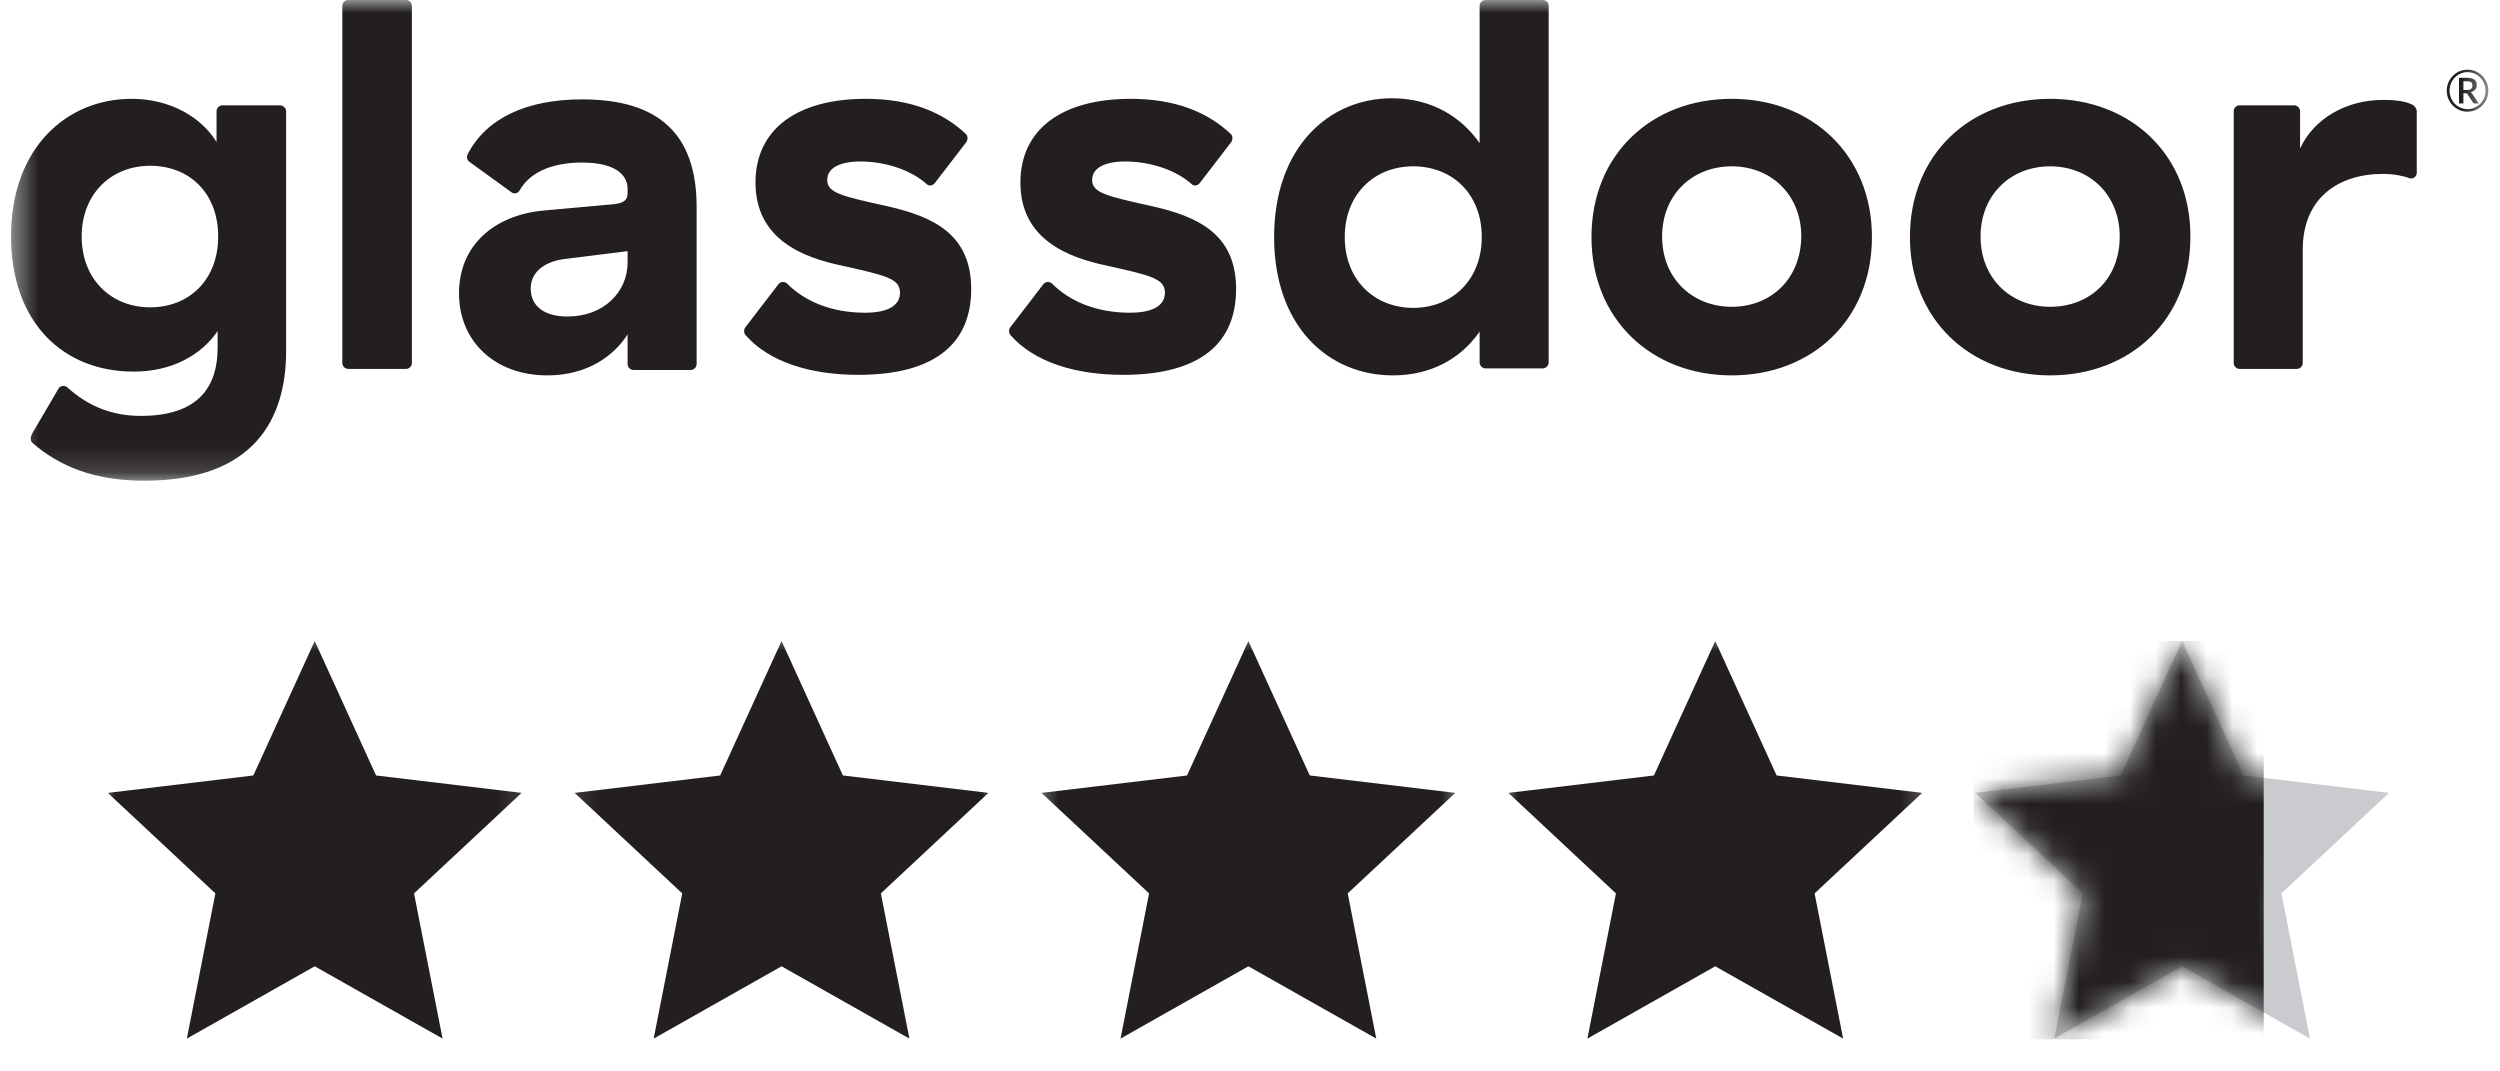
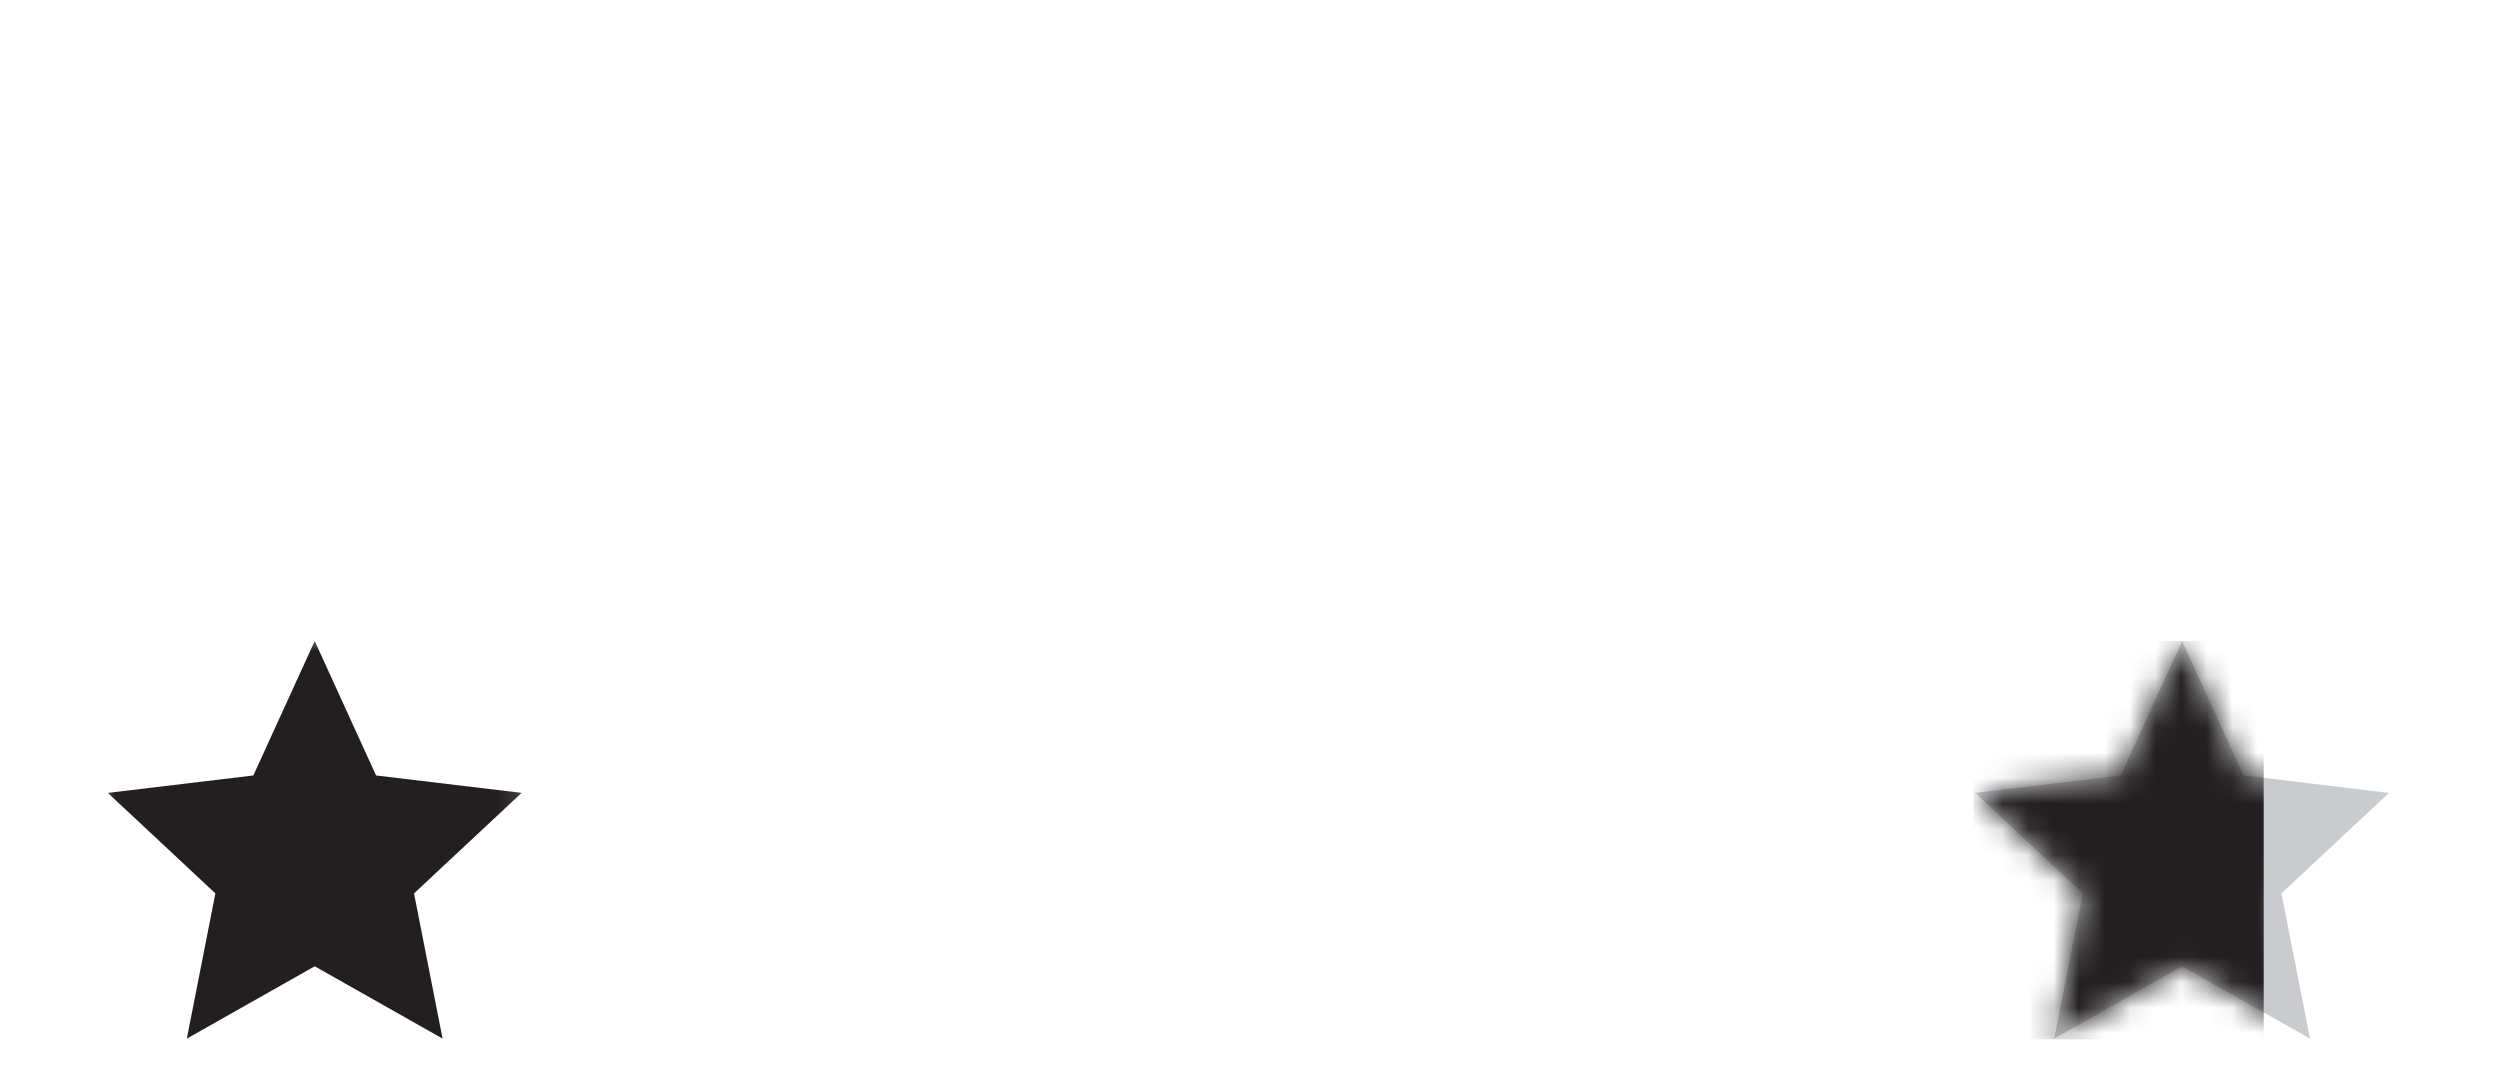
<svg xmlns="http://www.w3.org/2000/svg" width="98" height="42" viewBox="0 0 98 42" fill="none">
  <mask id="mask0_6119_1682" style="mask-type:luminance" maskUnits="userSpaceOnUse" x="0" y="0" width="98" height="19">
-     <path d="M97.542 0H0.433V18.846H97.542V0Z" fill="white" />
-   </mask>
+     </mask>
  <g mask="url(#mask0_6119_1682)">
    <path d="M94.737 4.361C94.737 4.255 94.653 4.149 94.569 4.106C94.359 4.001 94.045 3.916 93.415 3.916C91.988 3.916 90.708 4.636 90.163 5.822V4.361C90.163 4.234 90.058 4.128 89.933 4.128H87.792C87.667 4.128 87.562 4.234 87.562 4.361V14.228C87.562 14.355 87.667 14.461 87.792 14.461H90.037C90.163 14.461 90.268 14.355 90.268 14.228V9.781C90.268 7.791 91.632 6.817 93.415 6.817C93.835 6.817 94.254 6.902 94.443 6.986C94.59 7.029 94.737 6.923 94.737 6.775V4.361ZM80.366 12.026C78.834 12.026 77.638 10.925 77.638 9.273C77.638 7.621 78.834 6.52 80.366 6.52C81.897 6.52 83.093 7.621 83.093 9.273C83.093 10.946 81.918 12.026 80.366 12.026ZM80.366 3.874C77.219 3.874 74.869 6.055 74.869 9.294C74.869 12.513 77.219 14.715 80.366 14.715C83.513 14.715 85.863 12.534 85.863 9.294C85.883 6.076 83.534 3.874 80.366 3.874ZM67.883 12.026C66.351 12.026 65.155 10.925 65.155 9.273C65.155 7.621 66.351 6.52 67.883 6.52C69.414 6.52 70.61 7.621 70.61 9.273C70.589 10.946 69.414 12.026 67.883 12.026ZM67.883 3.874C64.736 3.874 62.386 6.055 62.386 9.294C62.386 12.513 64.736 14.715 67.883 14.715C71.03 14.715 73.38 12.534 73.38 9.294C73.38 6.076 71.03 3.874 67.883 3.874ZM55.4 12.068C53.868 12.068 52.714 10.967 52.714 9.294C52.714 7.621 53.868 6.52 55.4 6.52C56.91 6.52 58.085 7.579 58.085 9.294C58.085 10.988 56.91 12.068 55.4 12.068ZM60.477 -0.001H58.232C58.106 -0.001 58.001 0.104 58.001 0.232V5.61C57.309 4.615 56.155 3.852 54.561 3.852C52.064 3.852 49.945 5.8 49.945 9.294C49.945 12.788 52.064 14.715 54.602 14.715C56.092 14.715 57.267 14.059 58.001 13V14.207C58.001 14.334 58.106 14.44 58.232 14.44H60.477C60.603 14.44 60.708 14.334 60.708 14.207V0.21C60.708 0.104 60.603 -0.001 60.477 -0.001ZM48.455 11.327C48.455 13.677 46.756 14.694 44.029 14.694C42.14 14.694 40.525 14.186 39.602 13.127C39.539 13.042 39.539 12.915 39.602 12.831L40.903 11.136C40.987 11.031 41.154 11.031 41.238 11.115C41.931 11.814 42.98 12.259 44.301 12.259C45.057 12.259 45.665 12.047 45.665 11.475C45.665 10.925 45.12 10.798 43.399 10.416C41.889 10.099 40 9.4 40 7.156C40 5.059 41.637 3.874 44.322 3.874C46.085 3.874 47.343 4.403 48.246 5.25C48.33 5.335 48.33 5.462 48.267 5.568L47.029 7.177C46.945 7.283 46.798 7.304 46.714 7.219C46.106 6.669 45.099 6.33 44.112 6.33C43.273 6.33 42.812 6.605 42.812 7.05C42.812 7.558 43.357 7.685 45.182 8.087C46.945 8.49 48.455 9.167 48.455 11.327ZM38.071 11.327C38.071 13.677 36.371 14.694 33.644 14.694C31.755 14.694 30.14 14.186 29.217 13.127C29.154 13.042 29.154 12.915 29.217 12.831L30.518 11.136C30.602 11.031 30.77 11.031 30.853 11.115C31.546 11.814 32.595 12.259 33.916 12.259C34.672 12.259 35.28 12.047 35.28 11.475C35.28 10.925 34.735 10.798 33.014 10.416C31.504 10.099 29.615 9.4 29.615 7.156C29.615 5.059 31.252 3.874 33.937 3.874C35.7 3.874 36.958 4.403 37.861 5.25C37.945 5.335 37.945 5.462 37.882 5.568L36.644 7.177C36.56 7.283 36.413 7.304 36.329 7.219C35.721 6.669 34.714 6.33 33.727 6.33C32.888 6.33 32.427 6.605 32.427 7.05C32.427 7.558 32.972 7.685 34.798 8.087C36.56 8.49 38.071 9.167 38.071 11.327ZM24.602 10.29C24.602 11.433 23.678 12.407 22.252 12.407C21.308 12.407 20.804 11.983 20.804 11.306C20.804 10.734 21.245 10.29 22.063 10.162L24.602 9.845V10.29ZM22.818 3.895C20.678 3.895 19.063 4.615 18.328 6.055C18.286 6.16 18.307 6.288 18.412 6.351L20.049 7.537C20.154 7.621 20.301 7.579 20.363 7.473C20.825 6.647 21.832 6.372 22.818 6.372C24.035 6.372 24.602 6.796 24.602 7.41V7.579C24.602 7.833 24.454 7.96 24.077 8.003L21.266 8.257C19.377 8.447 17.993 9.612 17.993 11.496C17.993 13.402 19.419 14.715 21.454 14.715C23.049 14.715 24.077 13.932 24.602 13.106V14.27C24.602 14.397 24.706 14.503 24.832 14.503H27.077C27.203 14.503 27.308 14.397 27.308 14.27V8.108C27.308 5.229 25.797 3.895 22.818 3.895ZM16.146 0.232V14.228C16.146 14.355 16.042 14.461 15.916 14.461H13.65C13.524 14.461 13.419 14.355 13.419 14.228V0.232C13.419 0.104 13.524 -0.001 13.65 -0.001H15.916C16.042 -0.001 16.146 0.104 16.146 0.232ZM5.887 12.047C4.356 12.047 3.202 10.946 3.202 9.273C3.202 7.6 4.356 6.499 5.887 6.499C7.419 6.499 8.552 7.558 8.552 9.273C8.552 10.967 7.419 12.047 5.887 12.047ZM10.964 4.128H8.72C8.594 4.128 8.489 4.234 8.489 4.361V5.568C7.922 4.636 6.726 3.874 5.153 3.874C2.615 3.874 0.433 5.8 0.433 9.252C0.433 12.682 2.51 14.567 5.237 14.567C6.706 14.567 7.859 13.953 8.531 12.979V13.635C8.531 15.117 7.818 16.303 5.531 16.303C4.377 16.303 3.454 15.922 2.635 15.181C2.531 15.096 2.363 15.117 2.3 15.223L1.293 16.939C1.167 17.15 1.188 17.277 1.272 17.362C2.321 18.273 3.685 18.844 5.657 18.844C9.957 18.844 11.216 16.43 11.216 13.762V4.339C11.195 4.212 11.09 4.128 10.964 4.128Z" fill="#231F20" />
    <path d="M96.566 3.528H96.696C96.737 3.528 96.772 3.524 96.8 3.517C96.829 3.509 96.852 3.497 96.87 3.482C96.887 3.467 96.9 3.449 96.908 3.427C96.915 3.405 96.92 3.38 96.92 3.351C96.92 3.324 96.916 3.299 96.908 3.278C96.902 3.257 96.89 3.24 96.874 3.226C96.858 3.213 96.837 3.203 96.811 3.196C96.784 3.189 96.752 3.186 96.714 3.186H96.566V3.528ZM96.566 3.657V4.056H96.392V3.051H96.714C96.842 3.051 96.937 3.074 96.998 3.121C97.061 3.168 97.091 3.237 97.091 3.329C97.091 3.4 97.071 3.46 97.032 3.509C96.992 3.559 96.932 3.593 96.853 3.612C96.866 3.619 96.876 3.629 96.886 3.64C96.896 3.651 96.904 3.664 96.913 3.679L97.168 4.056H97.002C96.978 4.056 96.959 4.046 96.947 4.028L96.723 3.687C96.716 3.678 96.708 3.67 96.698 3.665C96.689 3.66 96.675 3.657 96.655 3.657H96.566ZM96.023 3.555C96.023 3.622 96.032 3.687 96.049 3.748C96.064 3.81 96.088 3.868 96.118 3.921C96.149 3.975 96.185 4.024 96.228 4.067C96.271 4.111 96.318 4.148 96.37 4.179C96.422 4.211 96.479 4.235 96.539 4.251C96.599 4.268 96.661 4.277 96.727 4.277C96.825 4.277 96.917 4.258 97.004 4.22C97.09 4.183 97.165 4.132 97.228 4.067C97.291 4.002 97.342 3.925 97.379 3.838C97.415 3.75 97.434 3.656 97.434 3.555C97.434 3.489 97.425 3.424 97.409 3.362C97.392 3.299 97.369 3.241 97.338 3.188C97.308 3.134 97.271 3.085 97.228 3.04C97.185 2.996 97.138 2.958 97.086 2.927C97.033 2.896 96.978 2.872 96.917 2.854C96.856 2.837 96.793 2.828 96.727 2.828C96.629 2.828 96.537 2.847 96.451 2.885C96.366 2.923 96.291 2.975 96.228 3.041C96.165 3.107 96.115 3.184 96.078 3.272C96.042 3.36 96.023 3.455 96.023 3.555ZM95.912 3.555C95.912 3.48 95.922 3.406 95.941 3.336C95.96 3.266 95.988 3.2 96.023 3.139C96.058 3.078 96.101 3.022 96.151 2.972C96.201 2.922 96.256 2.879 96.316 2.843C96.377 2.807 96.442 2.779 96.51 2.76C96.579 2.74 96.652 2.73 96.727 2.73C96.802 2.73 96.874 2.74 96.944 2.76C97.014 2.779 97.079 2.807 97.139 2.843C97.2 2.879 97.254 2.922 97.305 2.972C97.355 3.022 97.397 3.078 97.433 3.139C97.468 3.2 97.495 3.266 97.514 3.336C97.534 3.406 97.543 3.48 97.543 3.555C97.543 3.631 97.534 3.703 97.514 3.774C97.495 3.844 97.468 3.909 97.433 3.97C97.397 4.031 97.355 4.087 97.305 4.137C97.254 4.187 97.2 4.23 97.139 4.265C97.079 4.302 97.014 4.329 96.944 4.349C96.874 4.368 96.802 4.378 96.727 4.378C96.652 4.378 96.579 4.368 96.51 4.349C96.442 4.329 96.377 4.302 96.316 4.265C96.256 4.23 96.201 4.187 96.151 4.137C96.101 4.087 96.058 4.031 96.023 3.97C95.988 3.909 95.96 3.844 95.941 3.774C95.922 3.704 95.912 3.631 95.912 3.555Z" fill="#231F20" />
  </g>
  <mask id="mask1_6119_1682" style="mask-type:luminance" maskUnits="userSpaceOnUse" x="40" y="24" width="18" height="18">
    <path d="M57.466 24.769H40.409V42H57.466V24.769Z" fill="white" />
  </mask>
  <g mask="url(#mask1_6119_1682)">
-     <path d="M48.937 37.879L43.925 40.713L45.044 35.021L40.827 31.081L46.531 30.398L48.937 25.128L51.343 30.398L57.048 31.081L52.83 35.021L53.95 40.713L48.937 37.879Z" fill="#231F20" />
-   </g>
+     </g>
  <mask id="mask2_6119_1682" style="mask-type:luminance" maskUnits="userSpaceOnUse" x="58" y="24" width="18" height="18">
    <path d="M75.767 24.769H58.71V42H75.767V24.769Z" fill="white" />
  </mask>
  <g mask="url(#mask2_6119_1682)">
-     <path d="M67.238 37.879L62.226 40.713L63.345 35.021L59.128 31.081L64.833 30.398L67.238 25.128L69.644 30.398L75.349 31.081L71.132 35.021L72.251 40.713L67.238 37.879Z" fill="#231F20" />
-   </g>
+     </g>
  <mask id="mask3_6119_1682" style="mask-type:luminance" maskUnits="userSpaceOnUse" x="77" y="24" width="18" height="18">
    <path d="M94.067 24.769H77.011V42H94.067V24.769Z" fill="white" />
  </mask>
  <g mask="url(#mask3_6119_1682)">
    <path d="M85.538 37.879L80.526 40.713L81.645 35.021L77.428 31.081L83.133 30.398L85.538 25.128L87.945 30.398L93.649 31.081L89.432 35.021L90.551 40.713L85.538 37.879Z" fill="#4A525F" fill-opacity="0.3" />
    <mask id="mask4_6119_1682" style="mask-type:alpha" maskUnits="userSpaceOnUse" x="77" y="25" width="17" height="16">
      <path d="M85.538 37.878L80.526 40.712L81.645 35.02L77.428 31.08L83.133 30.397L85.538 25.127L87.945 30.397L93.649 31.08L89.432 35.02L90.551 40.712L85.538 37.878Z" fill="black" />
    </mask>
    <g mask="url(#mask4_6119_1682)">
      <path d="M88.737 25.127H77.366V40.742H88.737V25.127Z" fill="#231F20" />
    </g>
  </g>
  <mask id="mask5_6119_1682" style="mask-type:luminance" maskUnits="userSpaceOnUse" x="22" y="24" width="18" height="18">
-     <path d="M39.166 24.769H22.109V42H39.166V24.769Z" fill="white" />
+     <path d="M39.166 24.769V42H39.166V24.769Z" fill="white" />
  </mask>
  <g mask="url(#mask5_6119_1682)">
    <path d="M30.637 37.879L25.624 40.713L26.744 35.021L22.526 31.081L28.231 30.398L30.637 25.128L33.042 30.398L38.747 31.081L34.53 35.021L35.649 40.713L30.637 37.879Z" fill="#231F20" />
  </g>
  <mask id="mask6_6119_1682" style="mask-type:luminance" maskUnits="userSpaceOnUse" x="3" y="24" width="18" height="18">
    <path d="M20.865 24.769H3.809V42H20.865V24.769Z" fill="white" />
  </mask>
  <g mask="url(#mask6_6119_1682)">
    <path d="M12.337 37.879L7.324 40.713L8.443 35.021L4.226 31.081L9.931 30.398L12.337 25.128L14.742 30.398L20.447 31.081L16.23 35.021L17.349 40.713L12.337 37.879Z" fill="#231F20" />
  </g>
</svg>